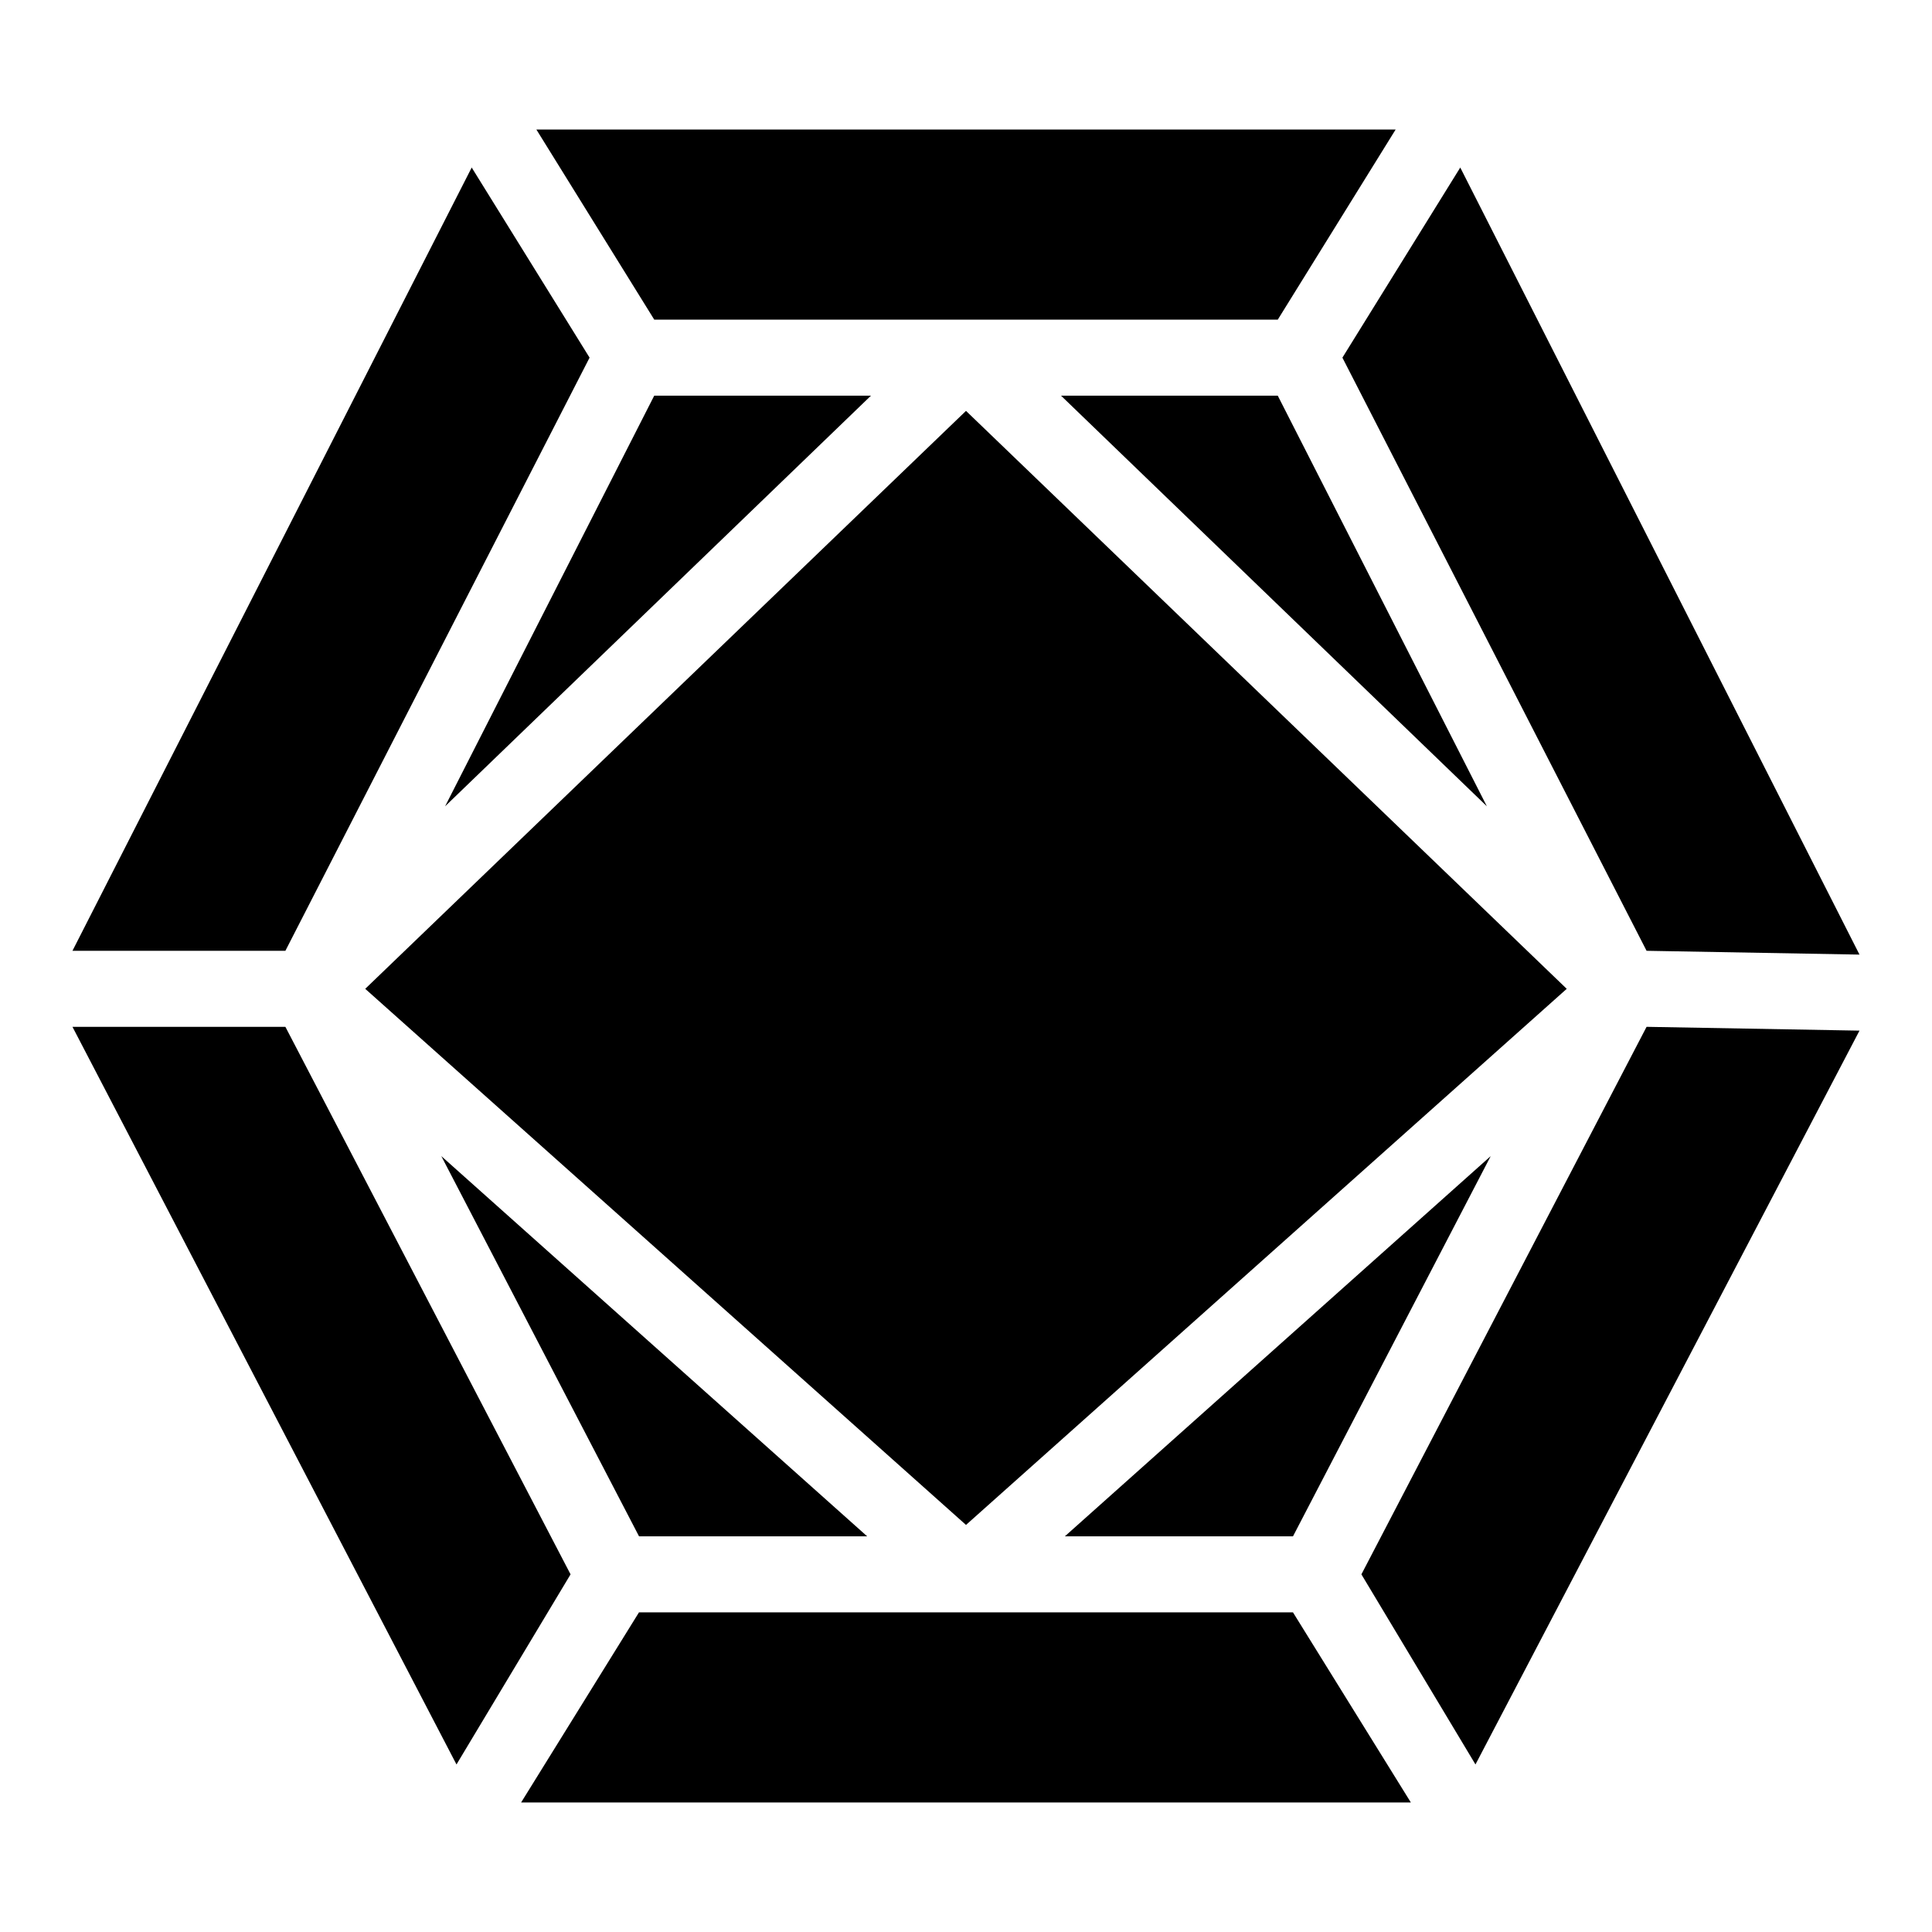
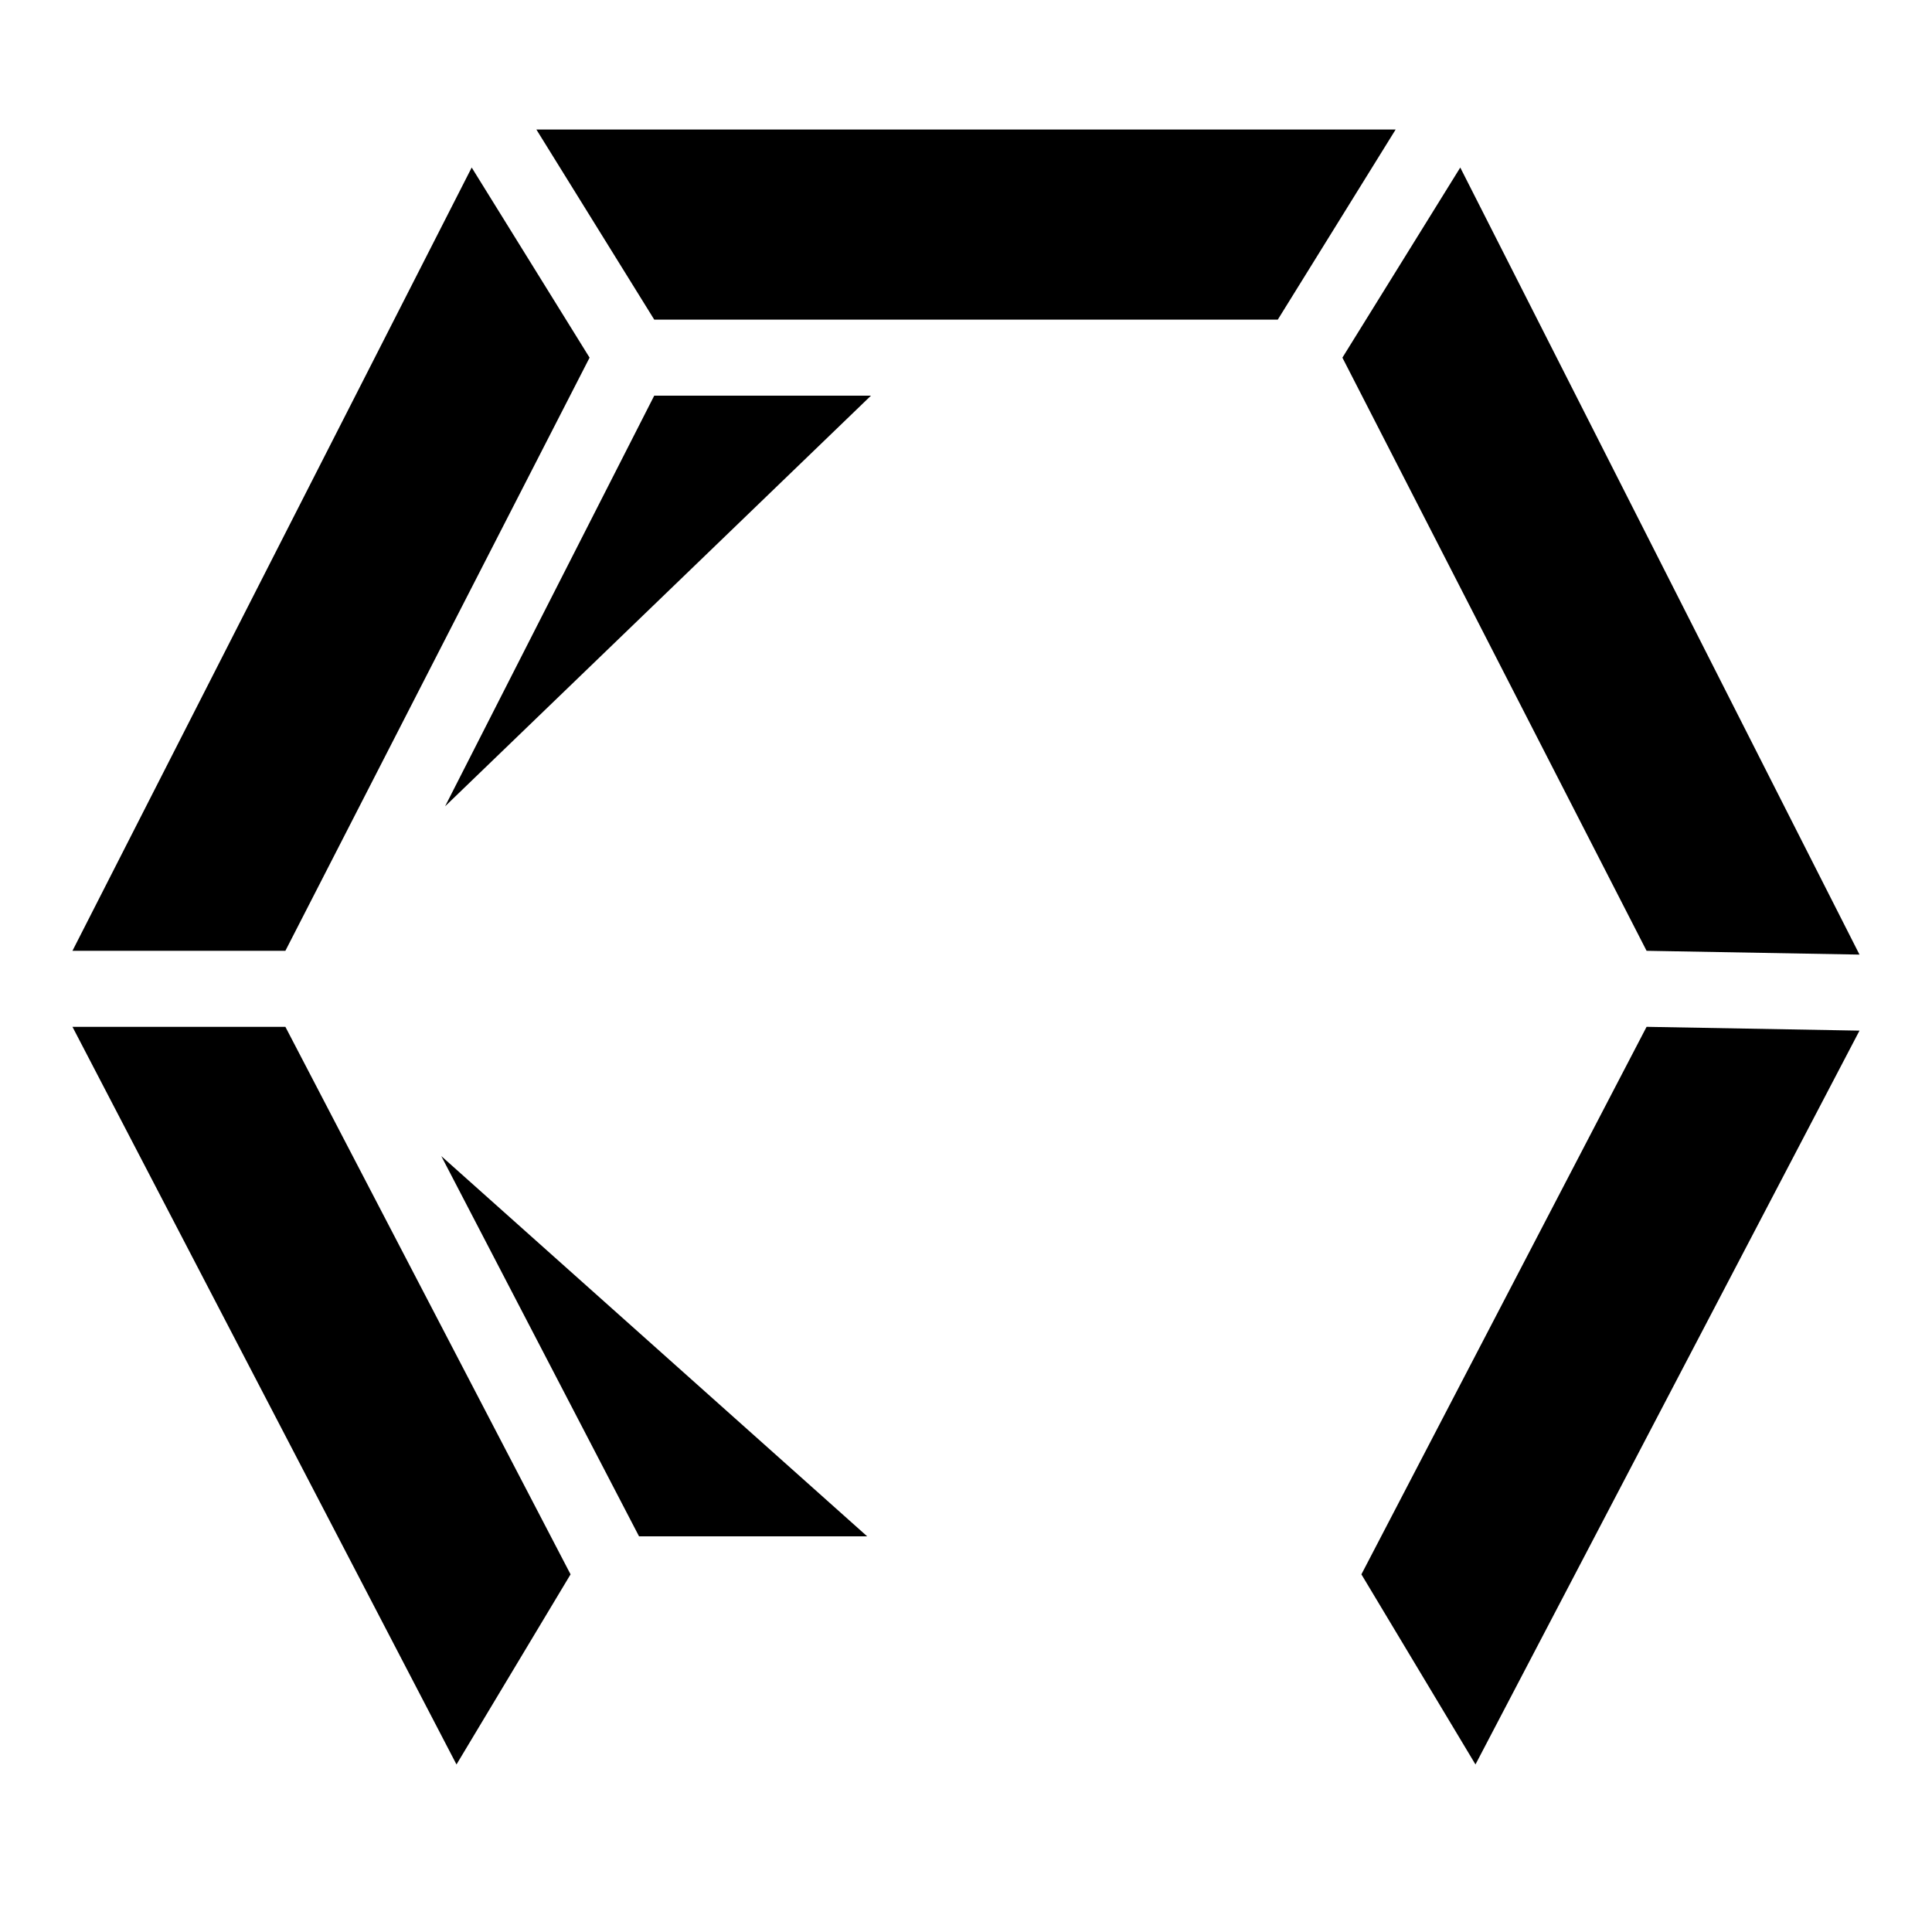
<svg xmlns="http://www.w3.org/2000/svg" fill="#000000" width="800px" height="800px" version="1.1" viewBox="144 144 512 512">
  <g>
    <path d="m219.63 395.97 80.613-157.19-31.238-50.383-105.8 207.57z" />
-     <path d="m426.2 551.14h60.457l52.398-100.76z" />
    <path d="m219.63 416.12h-56.426l101.77 195.48 30.23-50.379z" />
    <path d="m580.36 416.12-75.574 145.1 30.23 50.379 101.77-194.47z" />
    <path d="m260.95 450.38 52.398 100.76h60.457z" />
    <path d="m580.36 395.97 56.426 1.008-105.8-208.58-31.234 50.383z" />
    <path d="m317.38 228.7h165.25l31.234-50.379h-227.72z" />
    <path d="m374.81 248.86h-57.434l-55.422 108.82z" />
-     <path d="m486.65 571.29h-173.31l-31.238 50.383h235.79z" />
-     <path d="m400 548.12 159.2-142.07-159.2-153.16-159.21 153.16z" />
-     <path d="m538.04 357.68-55.418-108.82h-57.438z" />
  </g>
</svg>